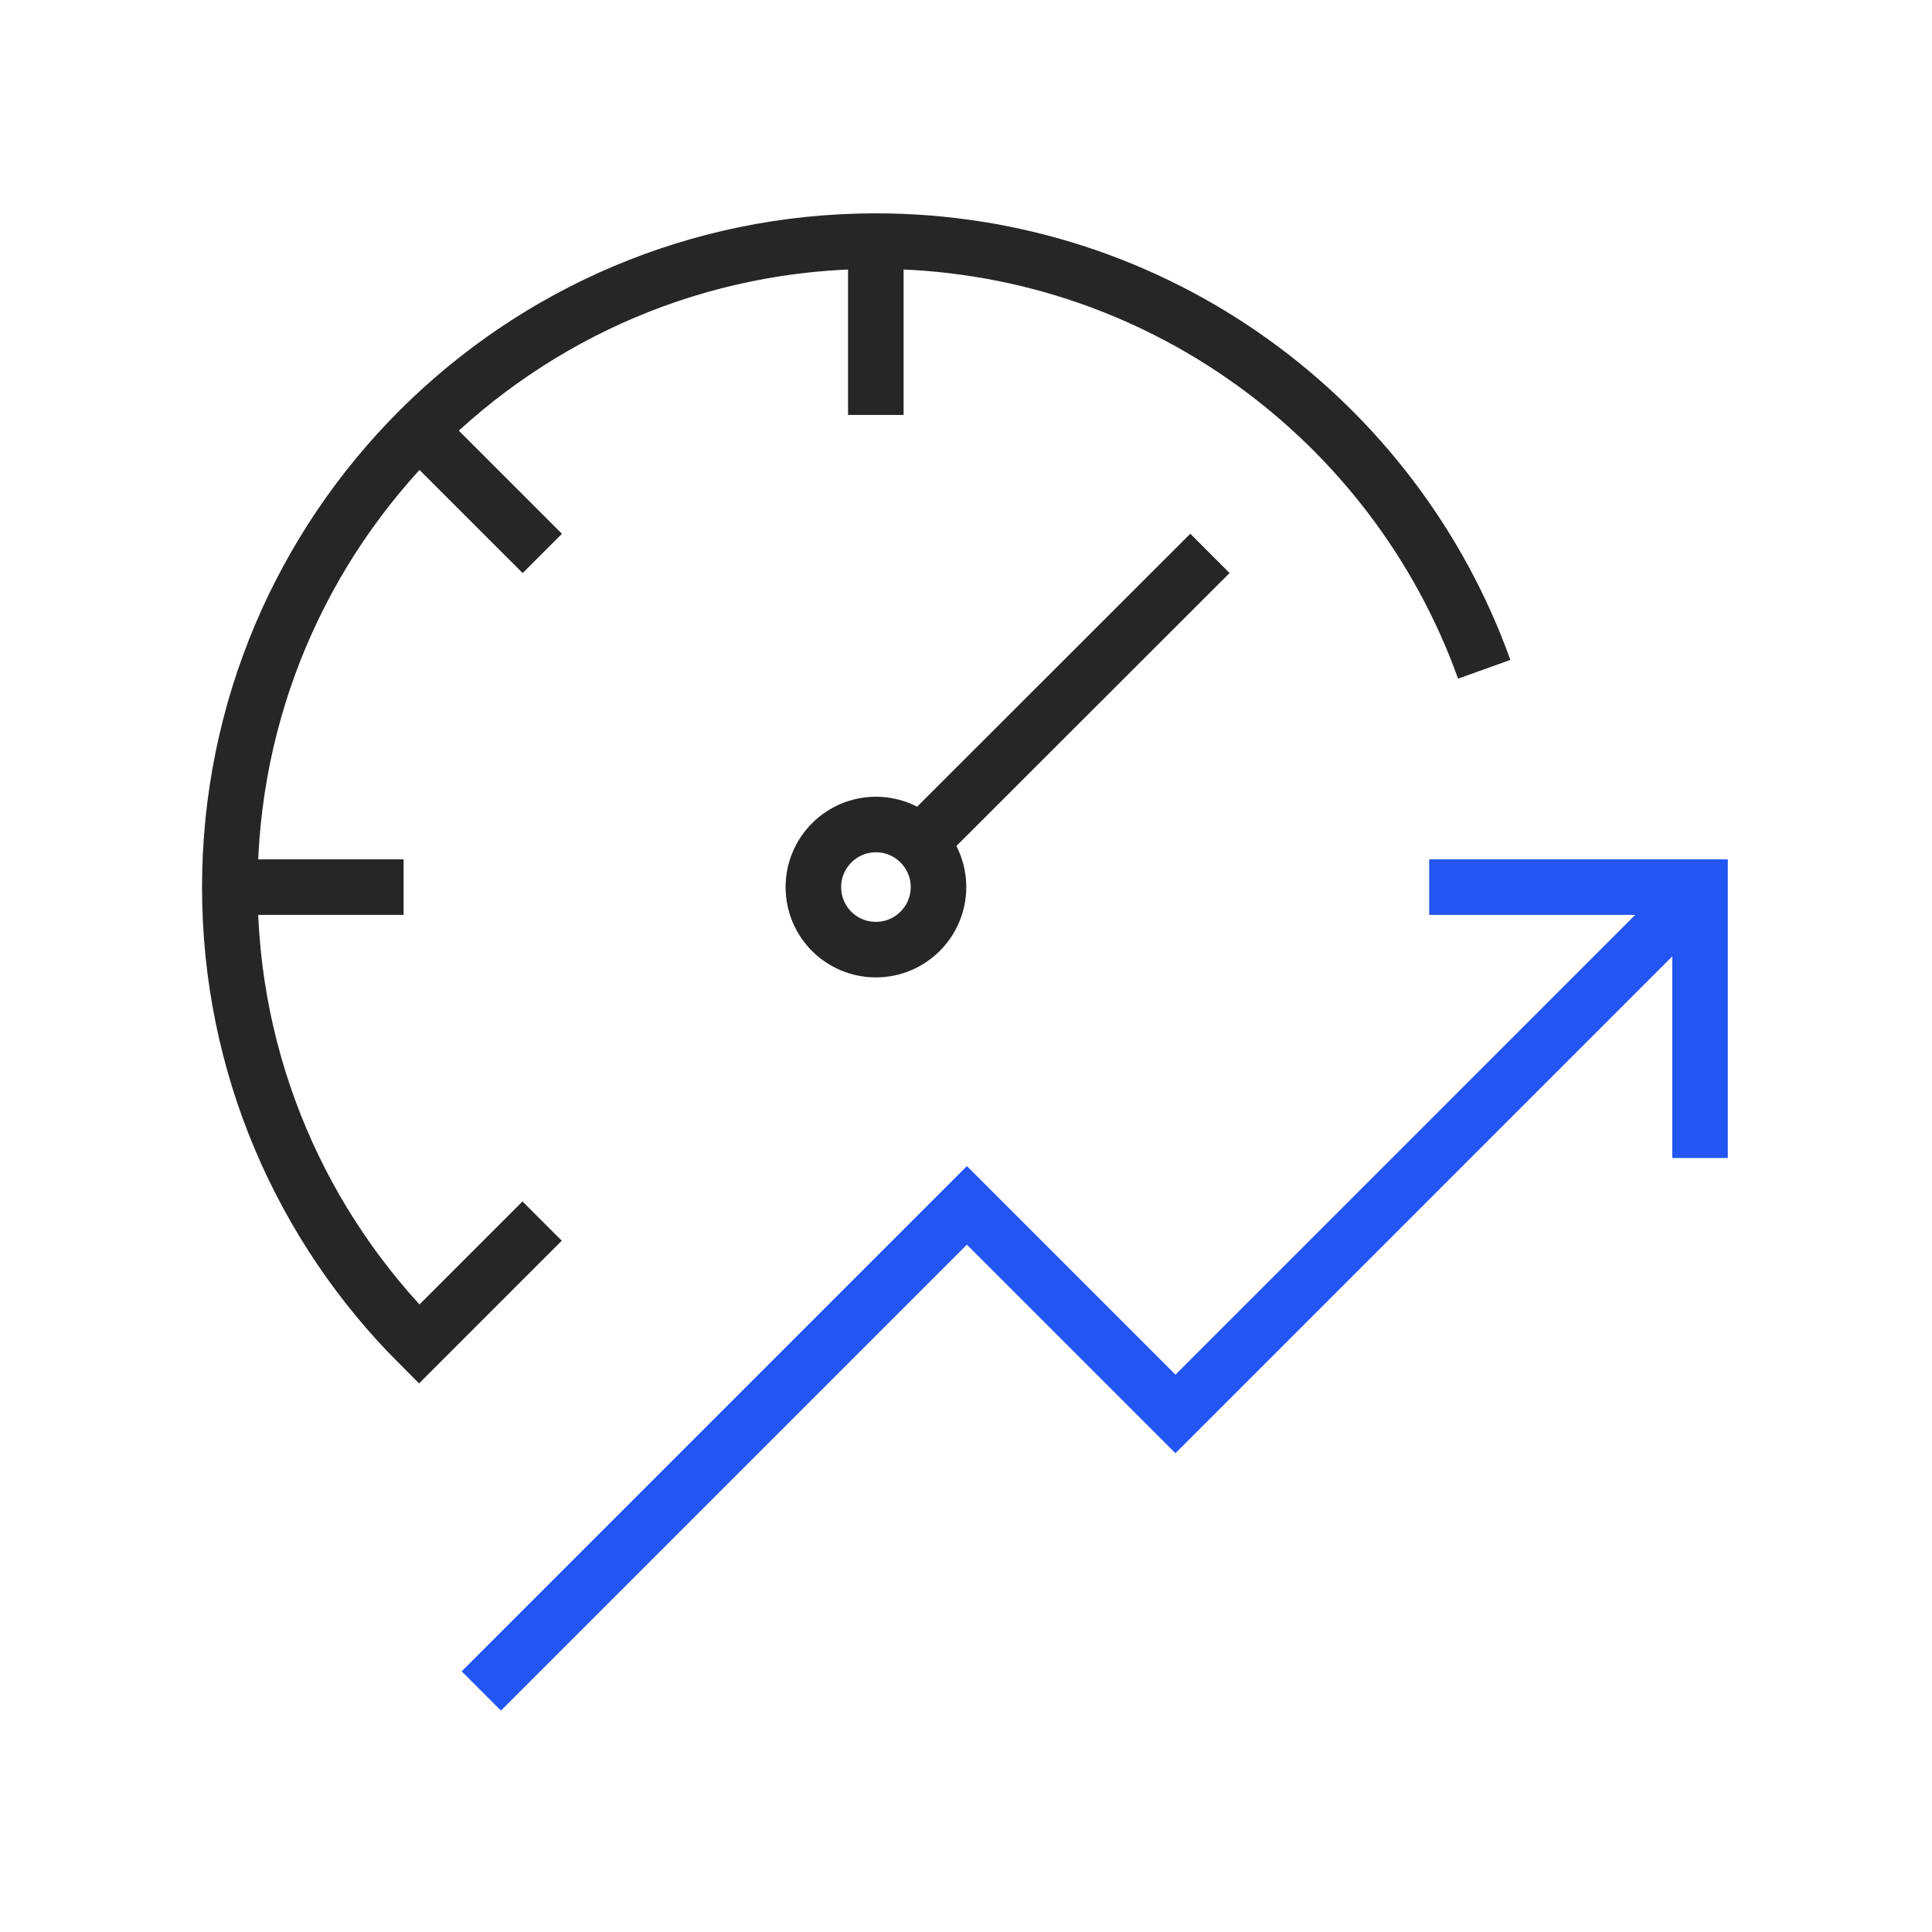
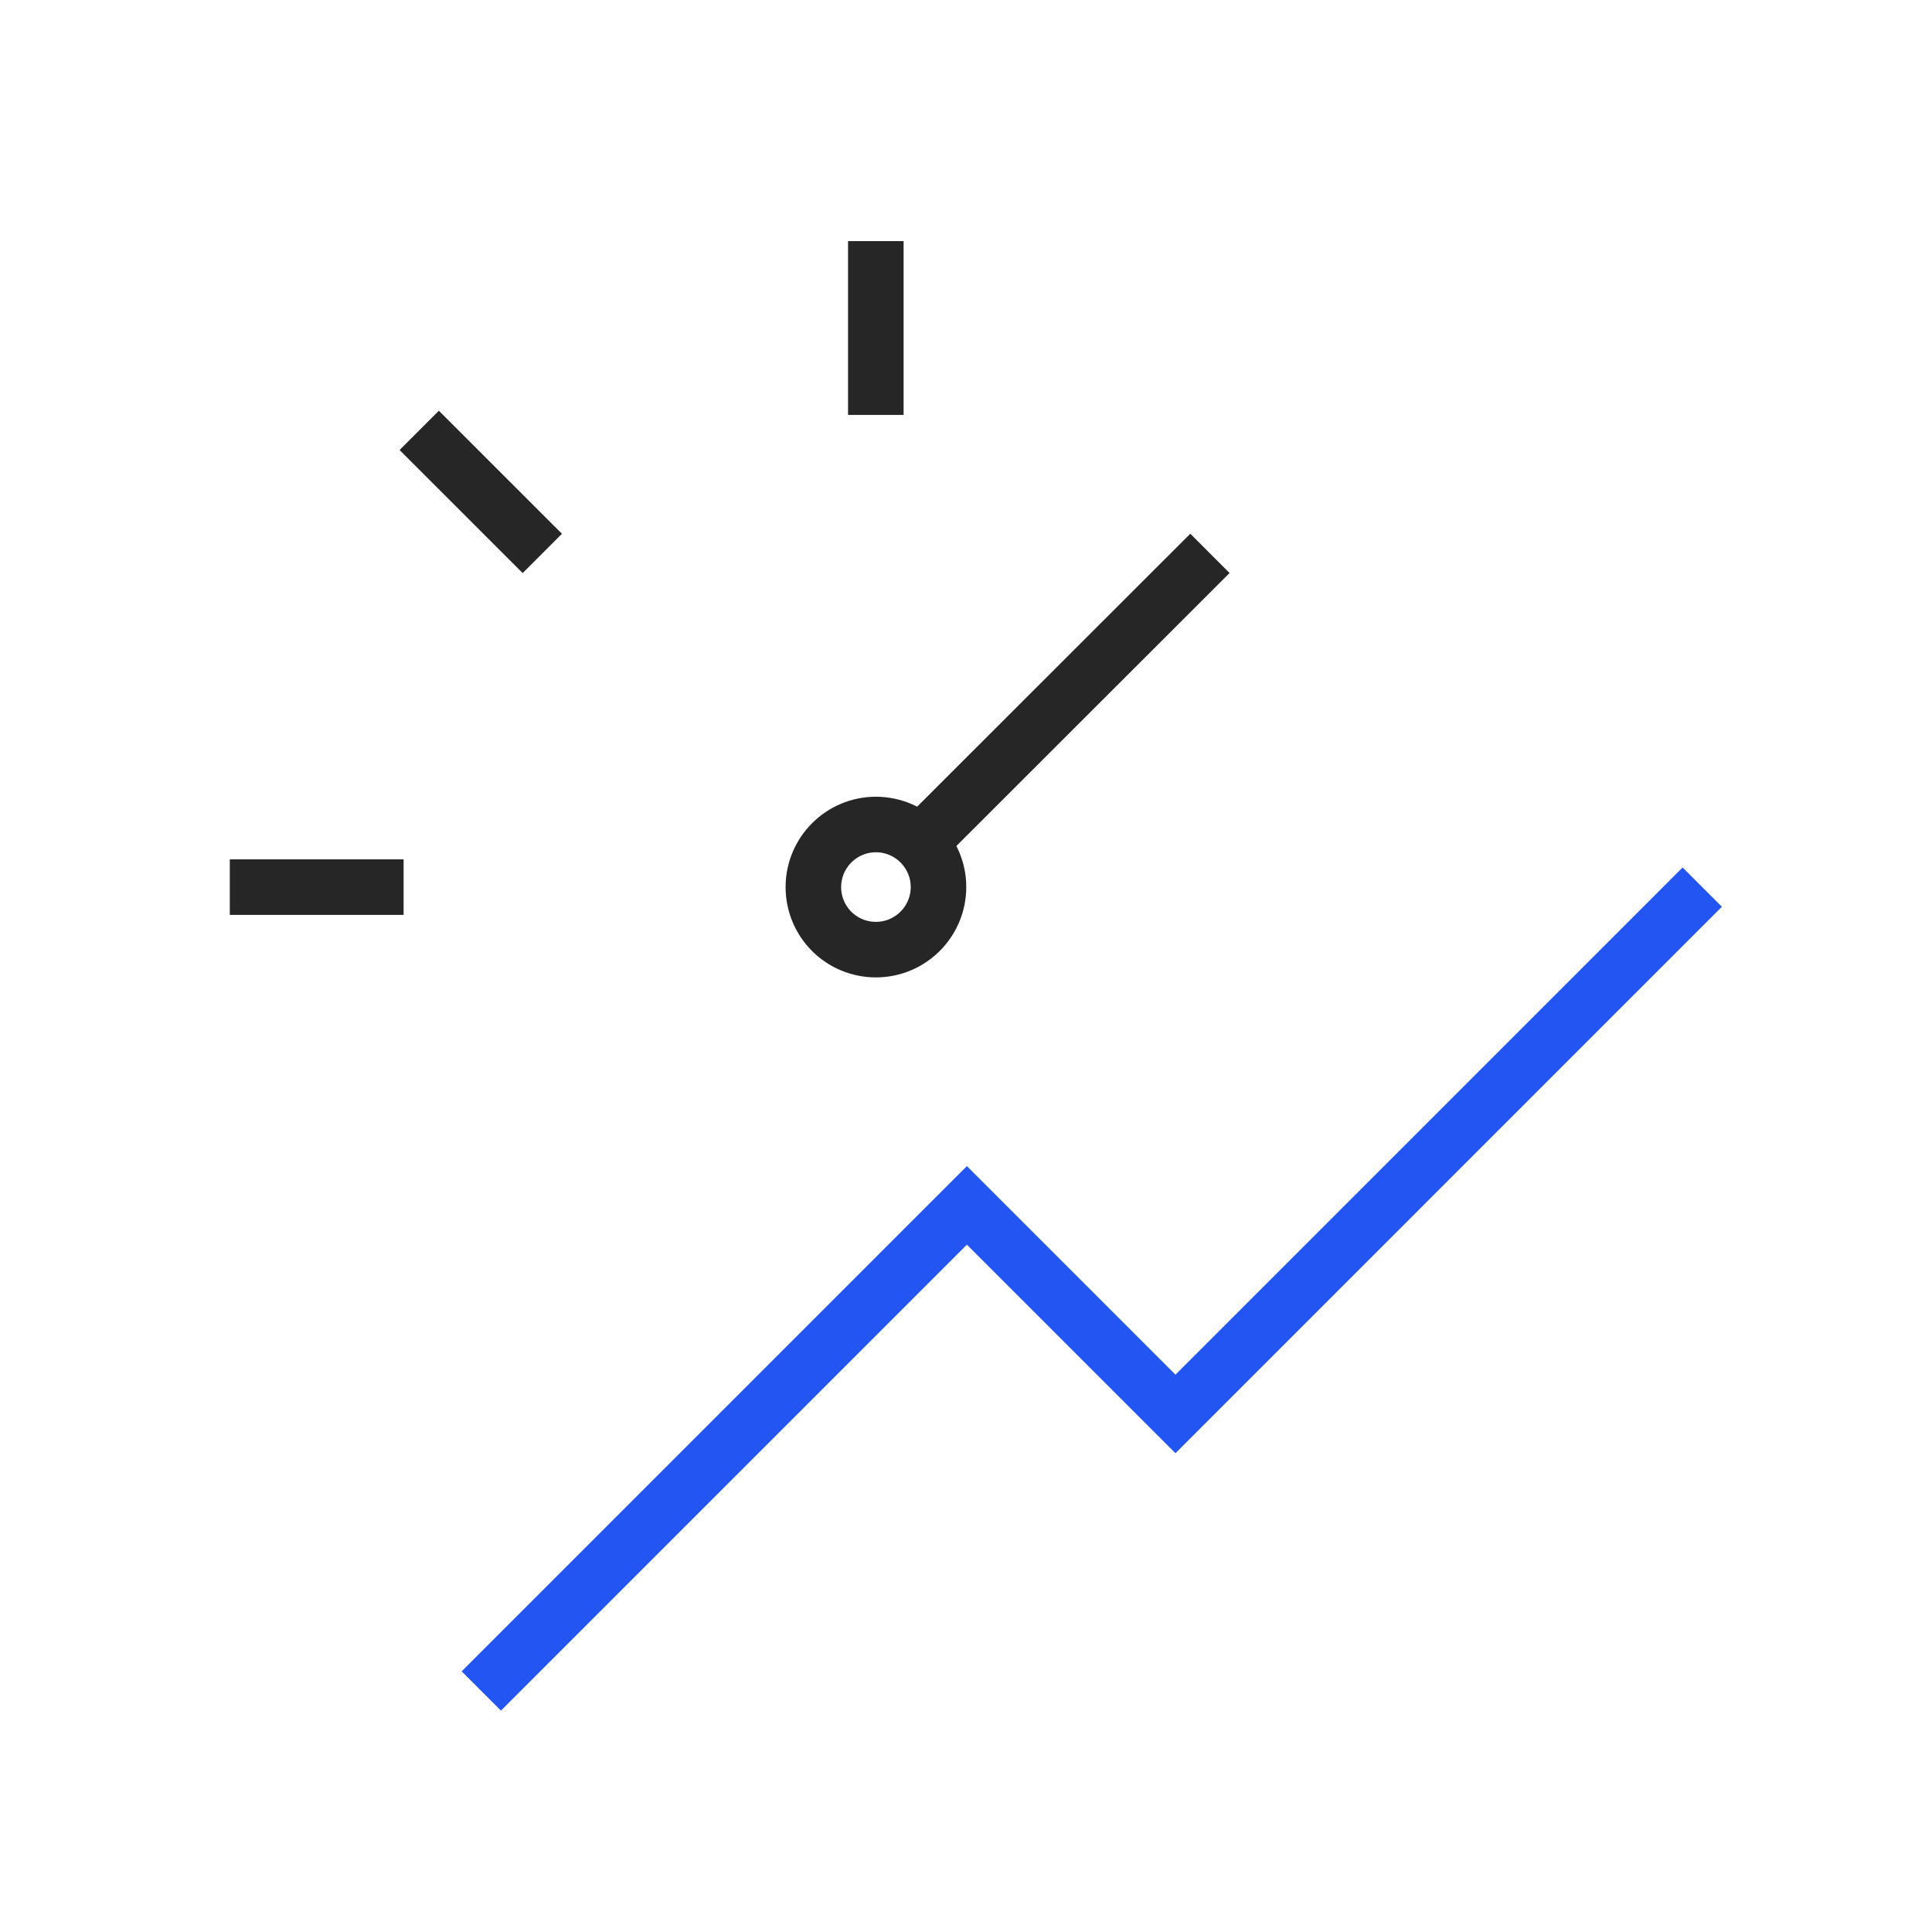
<svg xmlns="http://www.w3.org/2000/svg" width="80" height="80" viewBox="0 0 80 80" fill="none">
  <path d="M19.93 70.019L40.037 49.912L48.673 58.548L70.486 36.734" stroke="#2255F1" stroke-width="2.3" stroke-miterlimit="10" />
-   <path d="M59.18 36.734H70.395V47.95" stroke="#2255F1" stroke-width="2.3" stroke-miterlimit="10" />
  <path d="M34.437 38.565C33.968 38.096 33.68 37.446 33.68 36.731C33.68 35.303 34.842 34.141 36.27 34.141C37.699 34.141 38.861 35.303 38.861 36.731C38.861 38.16 37.699 39.322 36.27 39.322C35.556 39.322 34.906 39.034 34.437 38.565Z" stroke="#262626" stroke-width="2.3" stroke-miterlimit="10" />
  <path d="M37.766 35.239L50.101 22.914" stroke="#262626" stroke-width="2.3" stroke-miterlimit="10" />
-   <path d="M22.448 50.562L17.352 55.658C12.511 50.818 9.516 44.133 9.516 36.745C9.516 21.957 21.488 9.984 36.265 9.984C47.875 9.984 57.758 17.383 61.458 27.714" stroke="#262626" stroke-width="2.3" stroke-miterlimit="10" />
  <path d="M17.359 17.82L22.456 22.916" stroke="#262626" stroke-width="2.3" stroke-miterlimit="10" />
  <path d="M36.266 9.984V17.181" stroke="#262626" stroke-width="2.3" stroke-miterlimit="10" />
  <path d="M16.712 36.734H9.516" stroke="#262626" stroke-width="2.3" stroke-miterlimit="10" />
</svg>